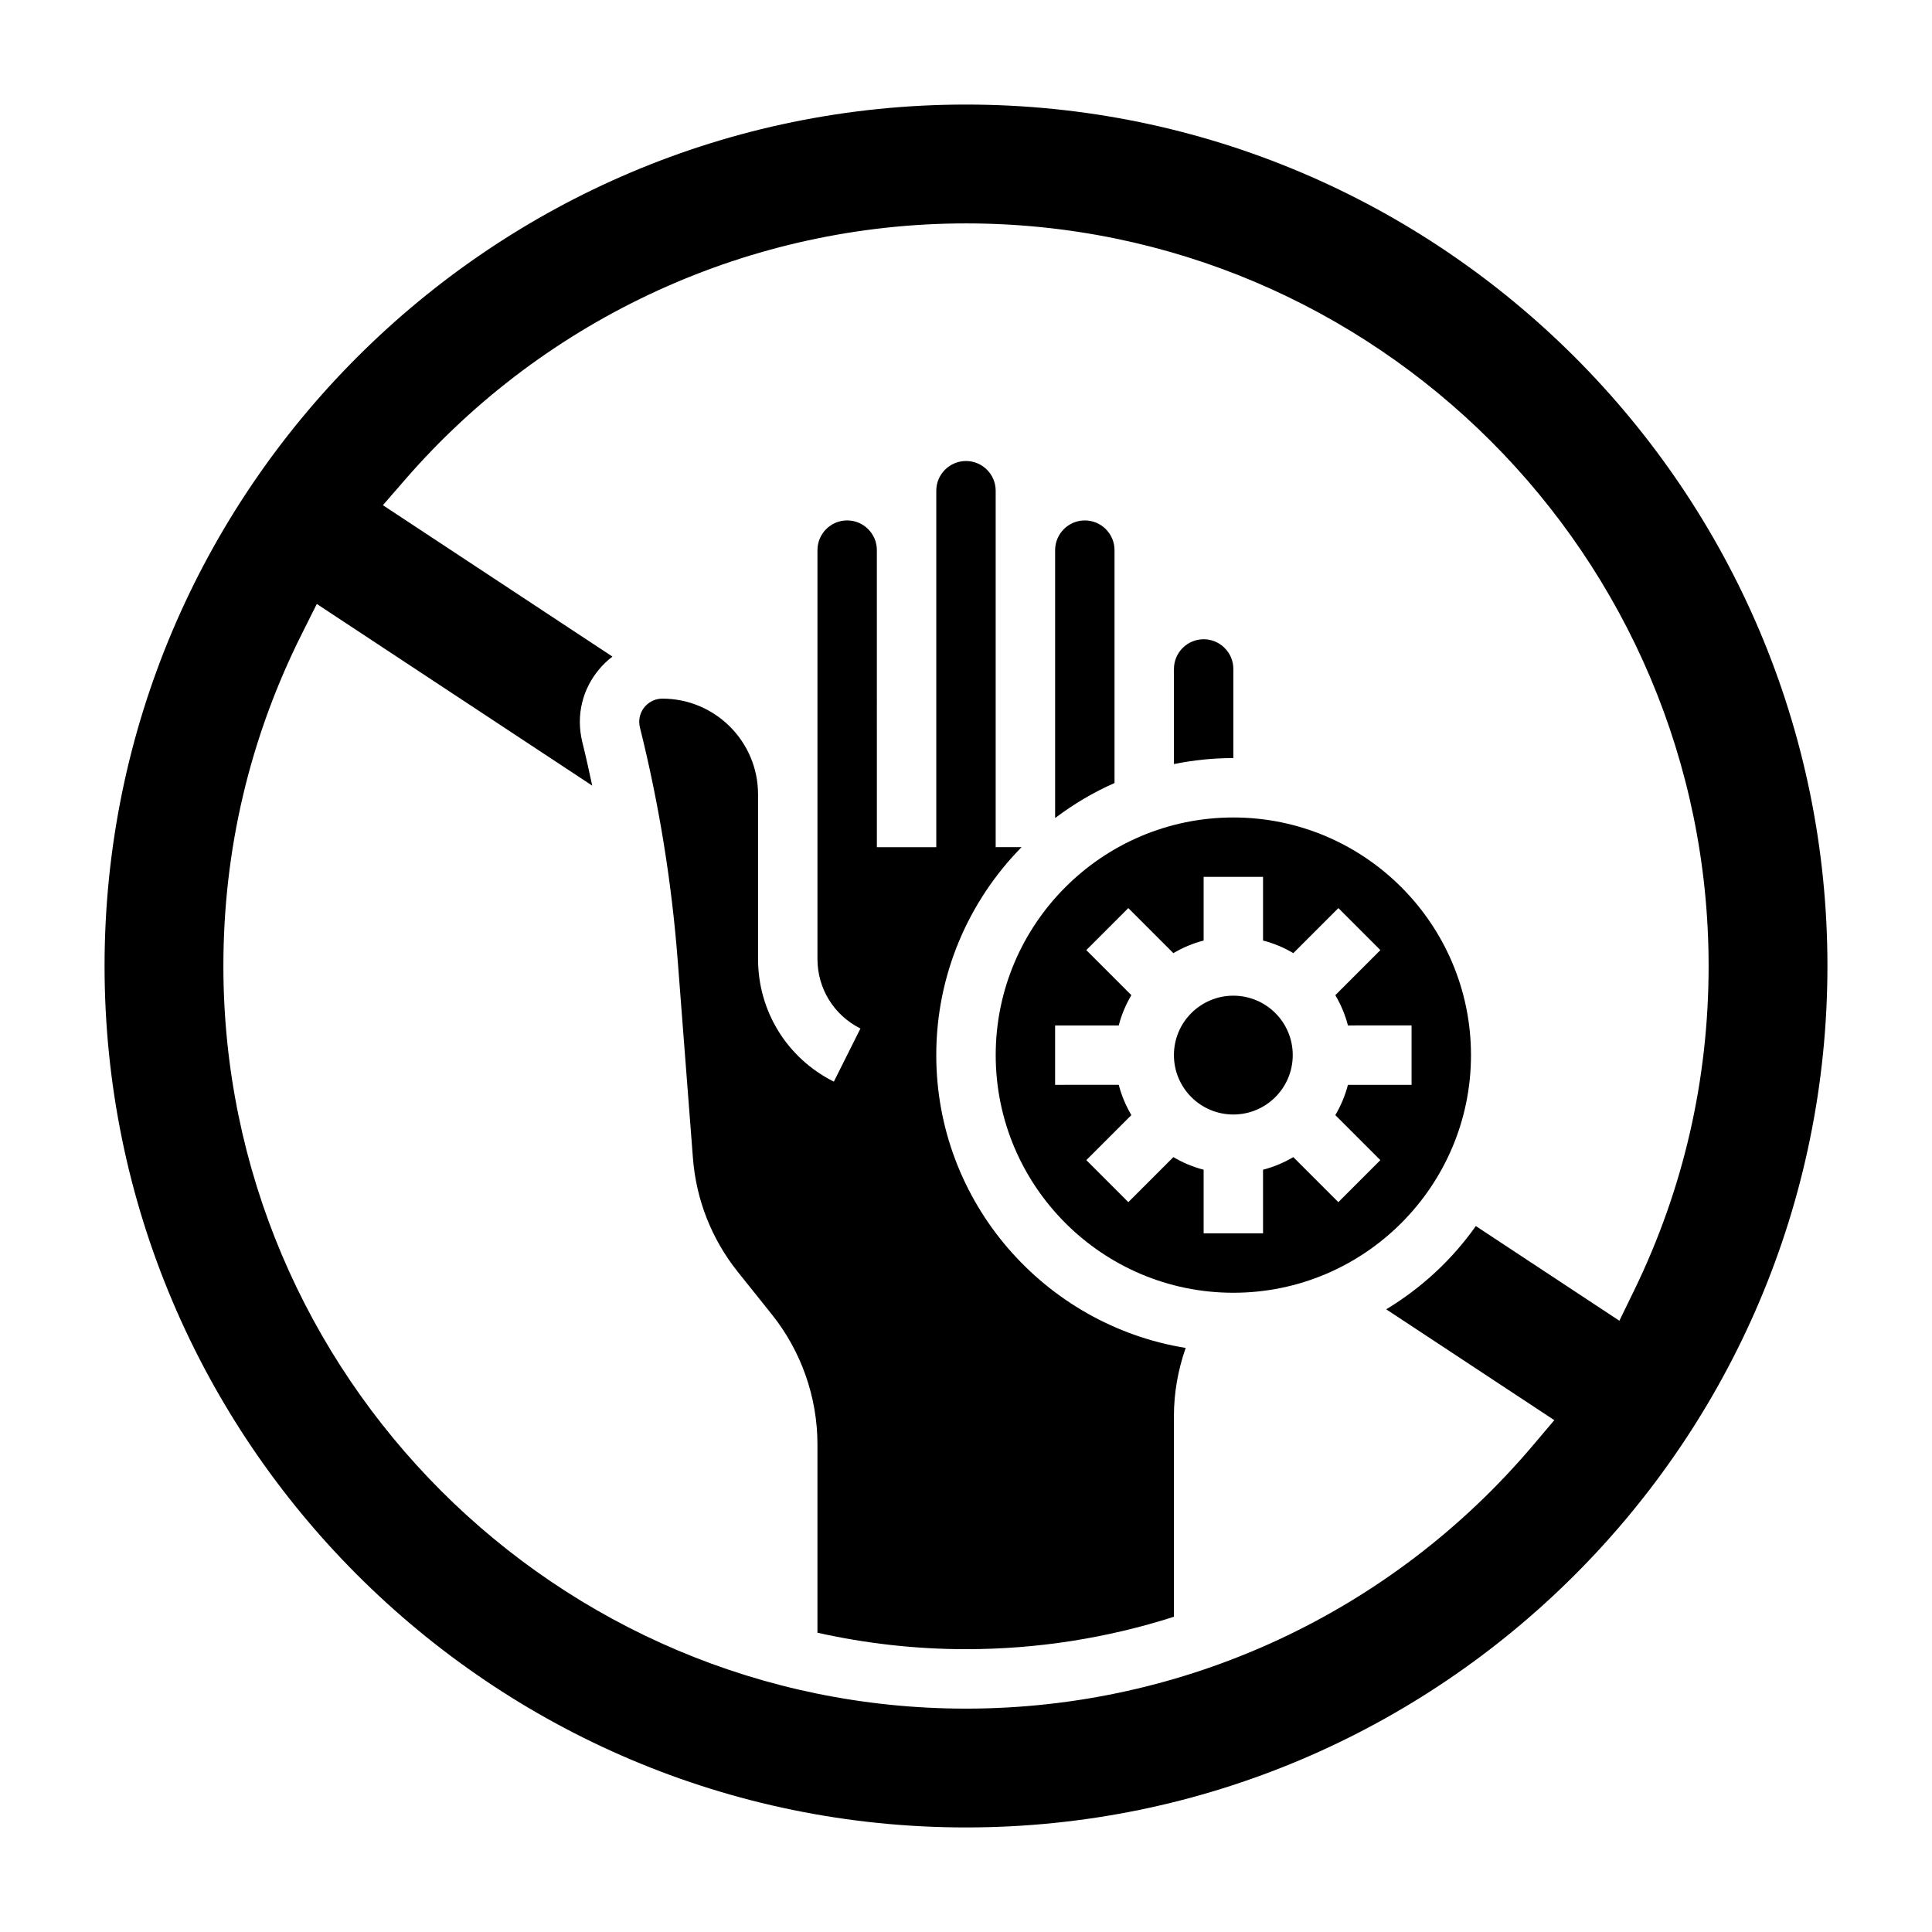
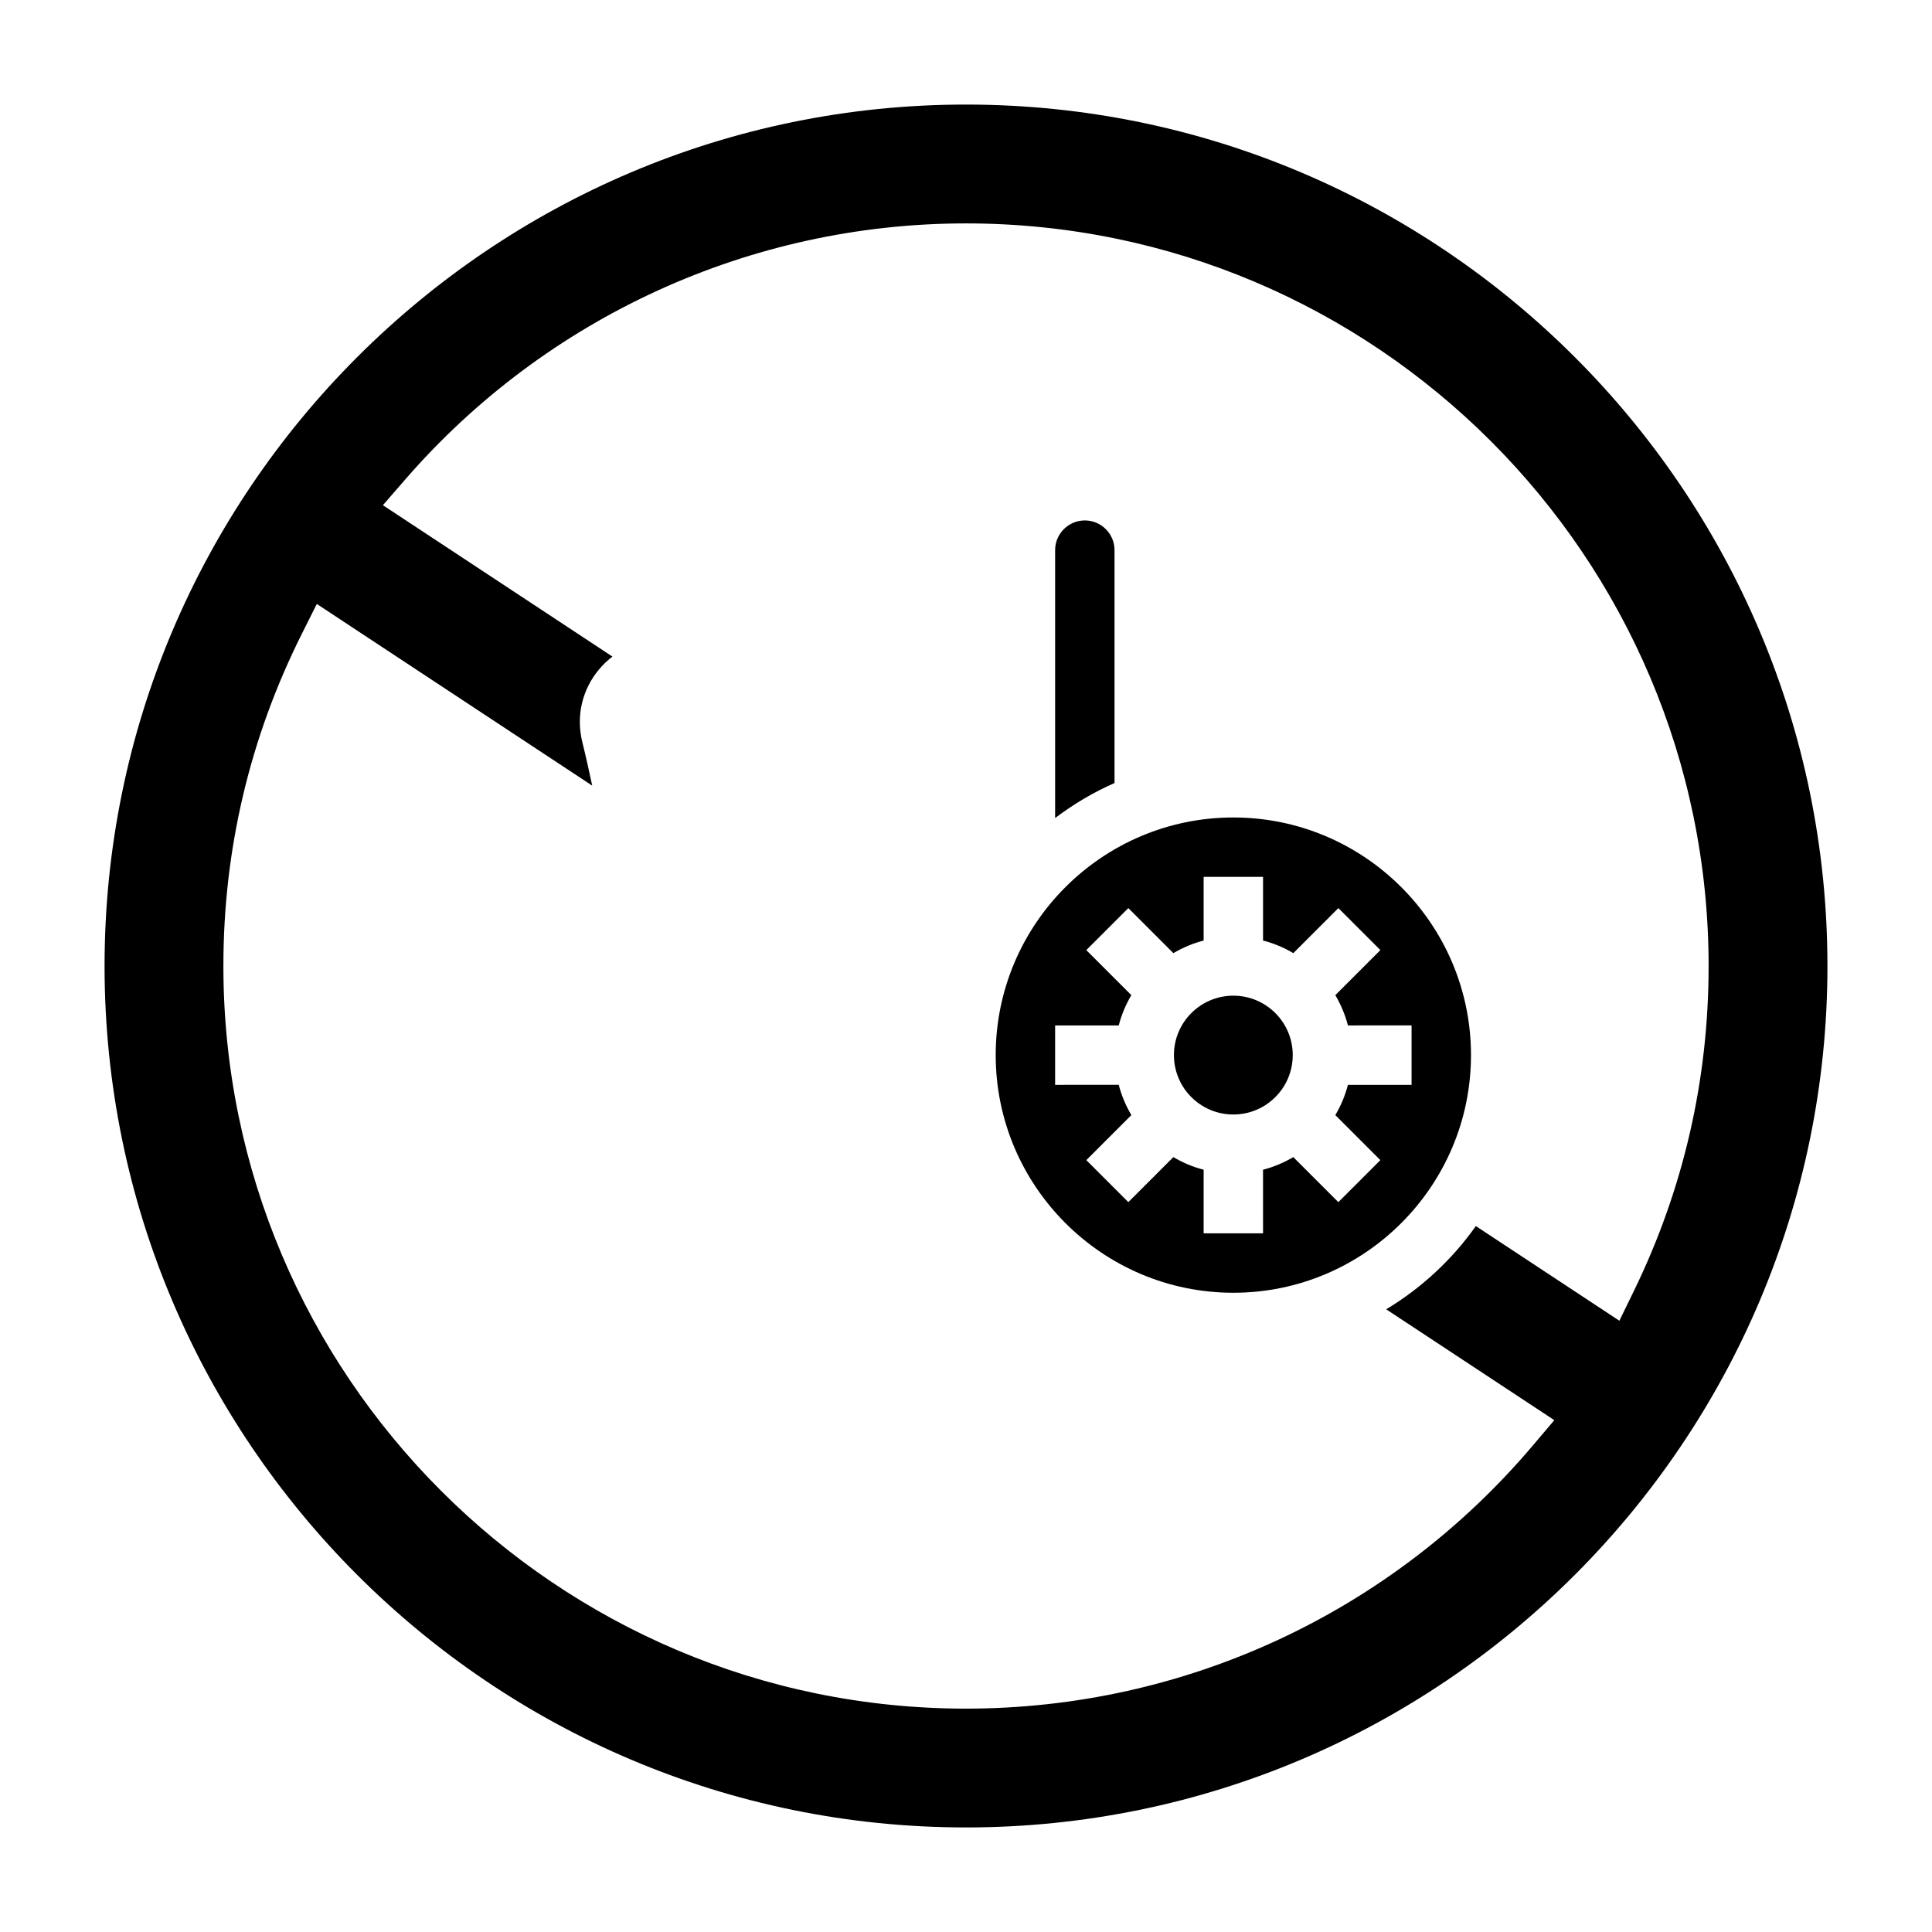
<svg xmlns="http://www.w3.org/2000/svg" fill="#000000" width="800px" height="800px" version="1.1" viewBox="144 144 512 512">
  <g>
    <path d="m486.59 423.61c0 8.695-7.047 15.746-15.742 15.746-8.695 0-15.746-7.051-15.746-15.746 0-8.695 7.051-15.742 15.746-15.742 8.695 0 15.742 7.047 15.742 15.742" />
    <path d="m470.85 360.64c-34.723 0-62.977 28.254-62.977 62.977 0 34.723 28.254 62.977 62.977 62.977s62.977-28.254 62.977-62.977c0-34.723-28.254-62.977-62.977-62.977zm47.23 70.852h-16.863c-0.738 2.859-1.875 5.543-3.344 8.023l11.934 11.934-11.133 11.133-11.934-11.934c-2.488 1.465-5.164 2.598-8.023 3.344l0.004 16.859h-15.742v-16.863c-2.859-0.738-5.543-1.875-8.023-3.344l-11.934 11.934-11.133-11.133 11.934-11.934c-1.465-2.481-2.598-5.164-3.344-8.023l-16.863 0.004v-15.742h16.863c0.738-2.859 1.875-5.543 3.344-8.023l-11.941-11.941 11.133-11.133 11.941 11.941c2.488-1.465 5.164-2.598 8.023-3.344v-16.863h15.742v16.863c2.859 0.738 5.543 1.875 8.023 3.344l11.941-11.941 11.133 11.133-11.941 11.941c1.465 2.488 2.598 5.164 3.344 8.023l16.859-0.004z" />
-     <path d="m392.12 423.61c0-21.445 8.645-40.895 22.602-55.105l-6.856 0.004v-94.465c0-4.336-3.535-7.871-7.871-7.871s-7.871 3.535-7.871 7.871v94.465h-15.742l-0.004-78.723c0-4.336-3.535-7.871-7.871-7.871-4.336 0-7.871 3.535-7.871 7.871v108.35c0 7.856 4.367 14.918 11.391 18.43l-7.047 14.082c-12.391-6.203-20.09-18.664-20.09-32.512v-43.641c0-13.973-11.367-25.348-25.34-25.348-3.394-0.004-6.148 2.754-6.148 6.144 0 0.496 0.062 1 0.188 1.504 5.047 20.199 8.414 40.98 10.012 61.75l4.031 52.332c0.852 11.082 4.969 21.523 11.91 30.203l9.012 11.266c7.789 9.73 12.078 21.957 12.078 34.418v49.926c12.684 2.824 25.844 4.359 39.363 4.359 18.934 0 37.496-2.953 55.105-8.59v-53.168c0-6.195 1.086-12.258 3.117-18.074-37.418-6.066-66.098-38.516-66.098-77.609z" />
    <path d="m400 171.71c-125.88 0-228.29 102.41-228.29 228.29 0 125.88 102.41 228.29 228.29 228.29s228.29-102.41 228.29-228.29c0-125.88-102.41-228.29-228.29-228.29zm173.15 322.3-38.039-25.09c-6.289 8.902-14.391 16.406-23.75 22.059l44.547 29.379-5.738 6.769c-37.516 44.277-92.25 69.676-150.17 69.676-108.52 0-196.8-88.285-196.8-196.8 0-30.883 7-60.496 20.789-88.023l3.969-7.926 72.988 48.145c-0.836-3.871-1.676-7.746-2.637-11.578-0.426-1.762-0.645-3.547-0.645-5.32 0-7.07 3.426-13.297 8.637-17.301l-60.828-40.117 5.887-6.785c37.453-43.145 91.629-67.895 148.64-67.895 108.52 0 196.8 88.285 196.8 196.8 0 30.102-6.637 59.016-19.719 85.938z" />
-     <path d="m470.85 321.28c0-4.336-3.535-7.871-7.871-7.871-4.336 0-7.871 3.535-7.871 7.871v25.207c5.082-1.039 10.348-1.59 15.742-1.59z" />
    <path d="m439.36 289.79c0-4.336-3.535-7.871-7.871-7.871-4.336 0-7.871 3.535-7.871 7.871v70.996c4.856-3.66 10.109-6.809 15.742-9.273z" />
  </g>
</svg>